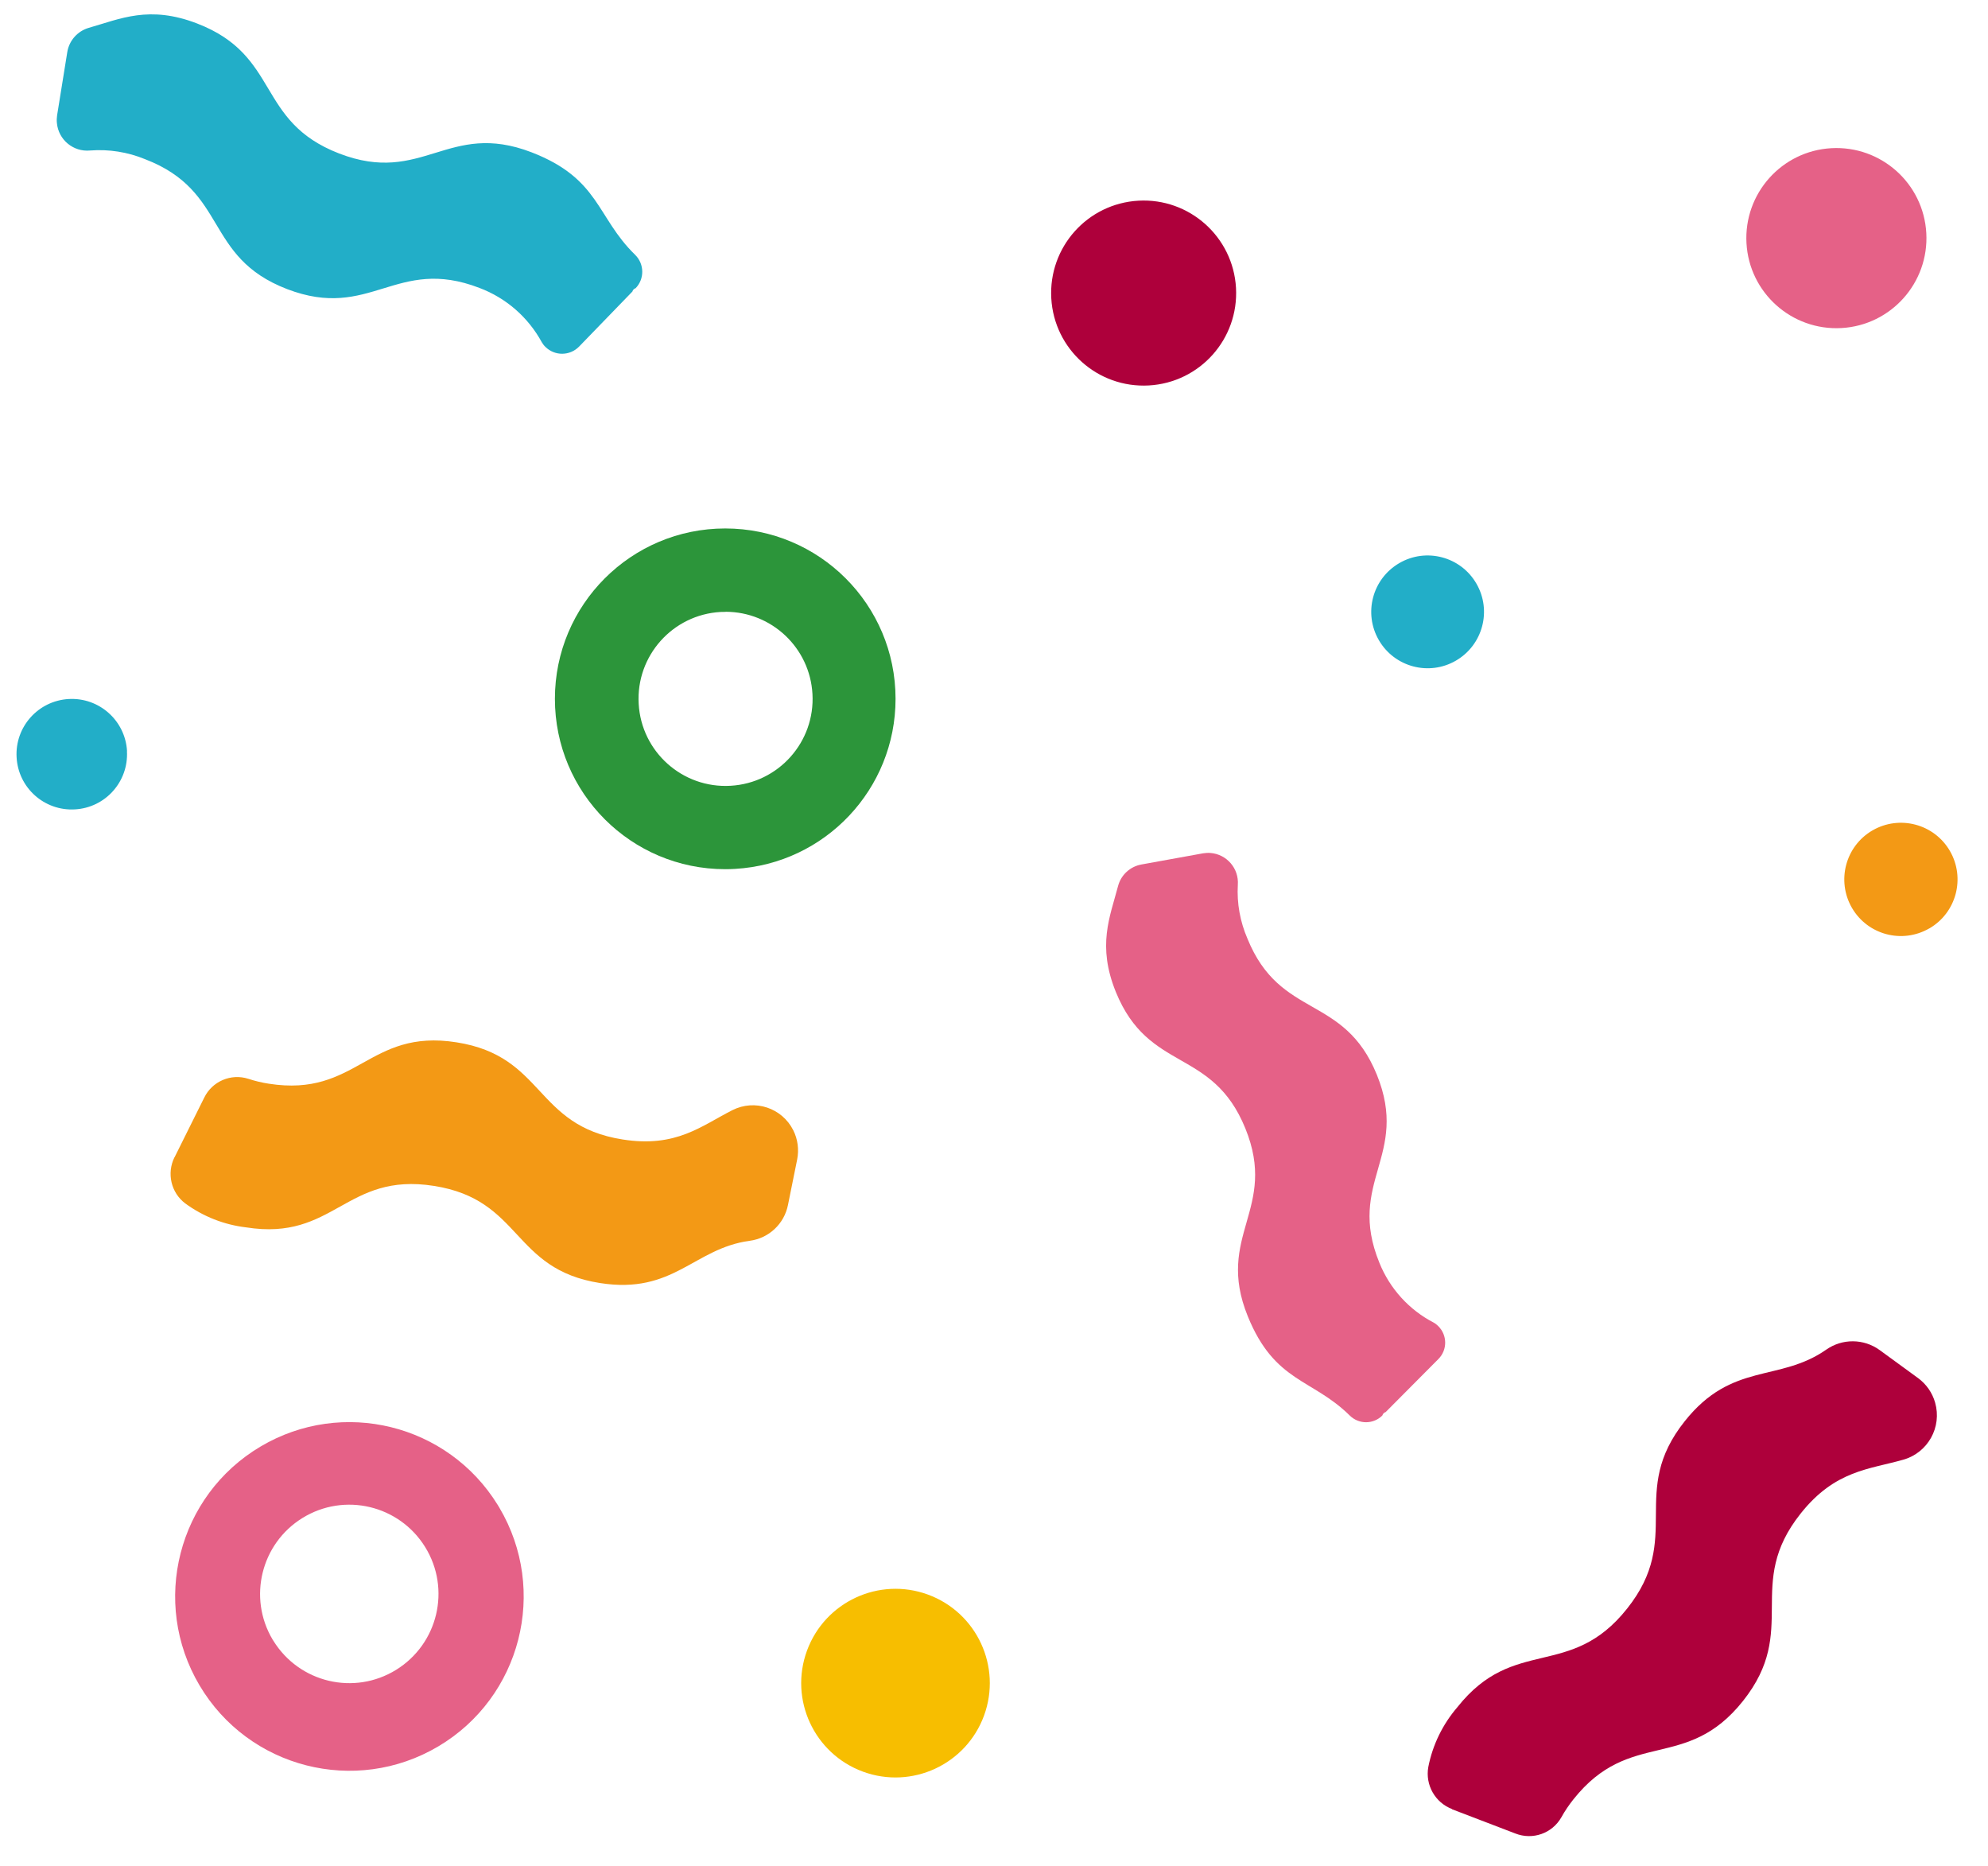
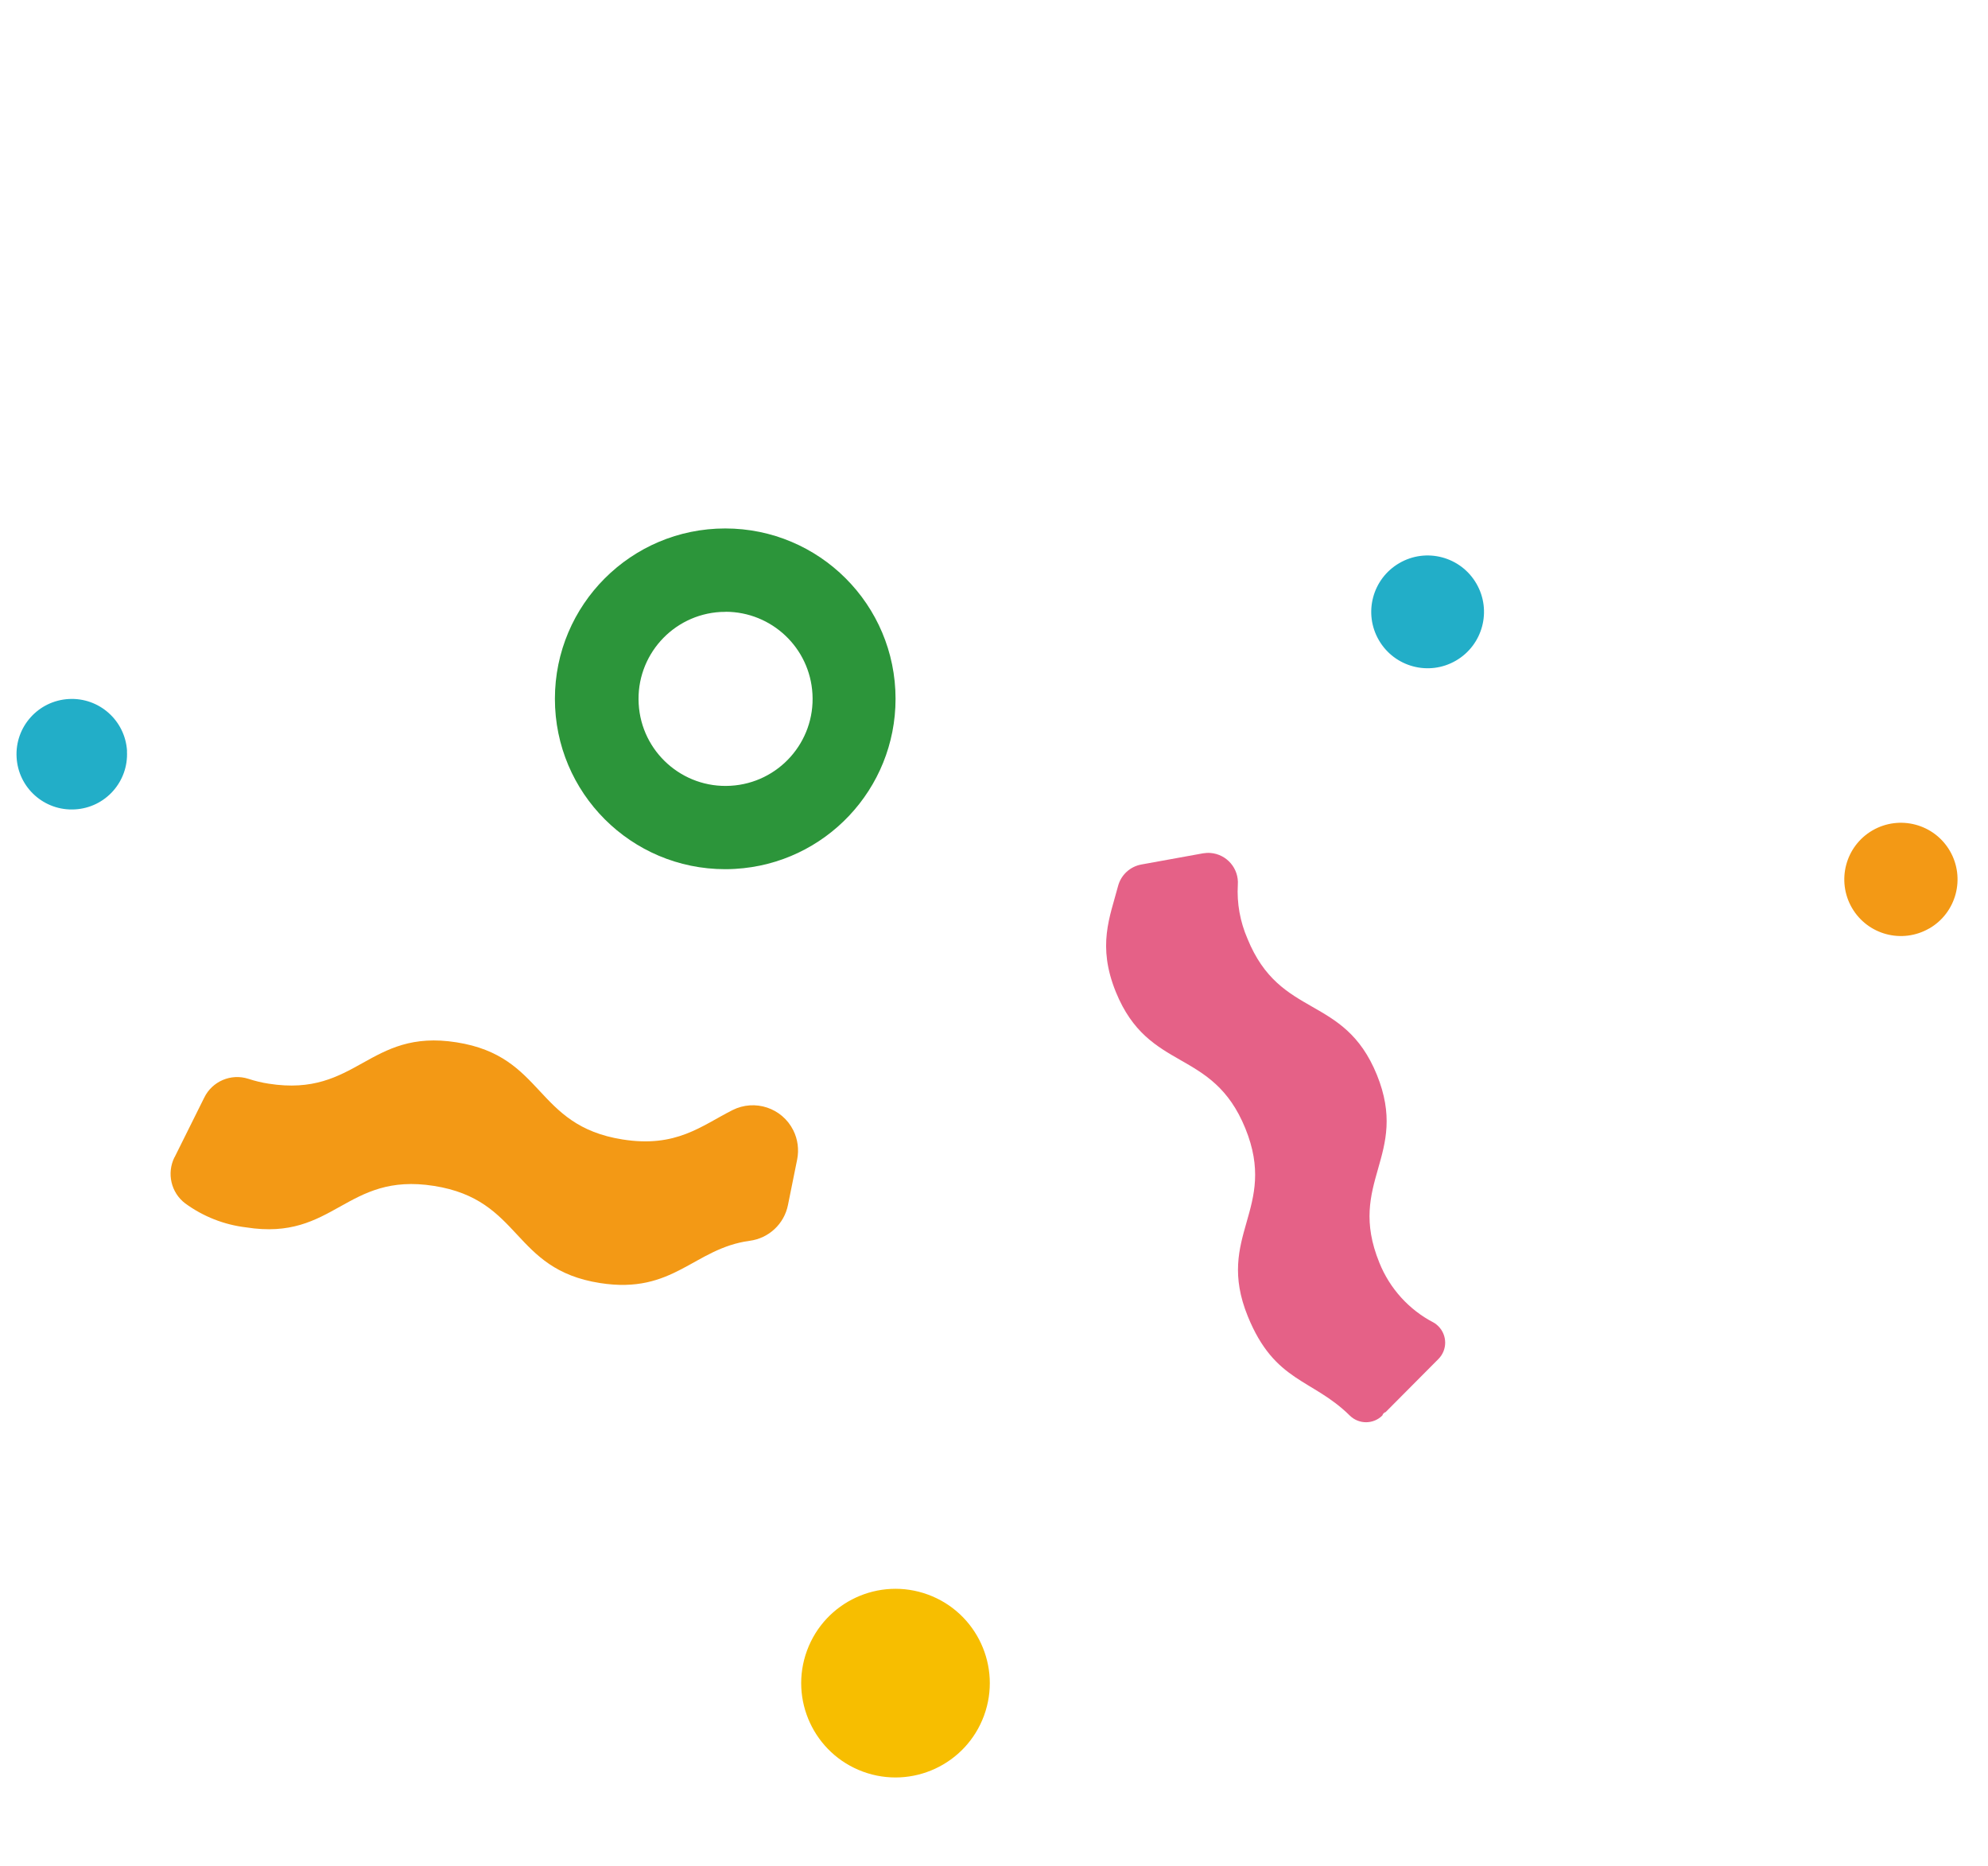
<svg xmlns="http://www.w3.org/2000/svg" id="Capa_1" viewBox="0 0 207.18 194.4">
  <defs>
    <style>.cls-1{fill:#f7be00;}.cls-2{fill:#e56187;}.cls-3{fill:#f39915;}.cls-4{fill:#ae003b;}.cls-5{fill:#22aec8;}.cls-6{fill:#2c953a;}</style>
  </defs>
-   <path id="Trazado_220" class="cls-2" d="m51.87,156.8l.17.28c5.11,8.63,2.26,19.77-6.37,24.88-8.63,5.11-19.77,2.26-24.88-6.37-5.11-8.63-2.26-19.77,6.37-24.88,8.52-5.05,19.51-2.34,24.71,6.09m-23.38,14.15c2.7,4.37,8.42,5.73,12.79,3.03,4.37-2.7,5.73-8.42,3.03-12.79s-8.42-5.73-12.79-3.03c-4.31,2.66-5.7,8.29-3.12,12.65l.09.14" />
  <path id="Trazado_221" class="cls-2" d="m144.07,147.46h0c.05-.15.15-.26.29-.32.01,0,.02-.01.04-.01l5.51-5.54c.94-.95.93-2.48-.02-3.42-.14-.14-.3-.27-.48-.37-2.57-1.33-4.58-3.55-5.66-6.24-3.44-8.44,3.17-11.13-.26-19.58-3.44-8.44-10.06-5.75-13.49-14.19-.76-1.76-1.11-3.67-1-5.59.13-1.71-1.15-3.2-2.86-3.33-.26-.02-.52,0-.78.04l-6.4,1.16c-1.18.21-2.13,1.08-2.44,2.24-.85,3.24-2.2,6.2-.23,11.05,3.44,8.44,10.05,5.75,13.49,14.2,3.44,8.44-3.18,11.14.26,19.59,2.81,6.91,6.71,6.46,10.64,10.35.95.92,2.46.91,3.39-.03" />
-   <path id="Trazado_222" class="cls-4" d="m151.31,188.5l6.61,2.53c1.8.71,3.84,0,4.8-1.69.36-.65.78-1.27,1.25-1.86,5.92-7.45,11.76-2.81,17.68-10.26,5.92-7.45.09-12.09,6.01-19.53,3.59-4.52,7.15-4.59,10.71-5.61,2.55-.73,4.03-3.39,3.3-5.94-.29-1.03-.92-1.93-1.78-2.56l-3.99-2.91c-1.66-1.21-3.9-1.23-5.58-.05-4.92,3.43-9.8,1.24-14.74,7.45-5.93,7.44-.09,12.09-6.01,19.53-5.92,7.46-11.77,2.81-17.68,10.26-1.54,1.79-2.59,3.94-3.04,6.25-.33,1.86.71,3.7,2.47,4.37" />
  <path id="Trazado_223" class="cls-5" d="m151.73,68.83c2.81-1.63,3.76-5.23,2.13-8.03-1.63-2.81-5.23-3.76-8.03-2.13-2.81,1.63-3.76,5.23-2.13,8.03,0,0,0,0,0,0,1.63,2.81,5.23,3.76,8.03,2.13" />
  <path id="Trazado_224" class="cls-1" d="m84.1,171.98c-1.87,5.1.75,10.74,5.84,12.61,5.1,1.87,10.74-.75,12.61-5.84,1.87-5.1-.75-10.74-5.84-12.61-5.1-1.87-10.74.75-12.61,5.84" />
  <path id="Trazado_225" class="cls-3" d="m201.07,96.73c2.82-1.64,3.77-5.25,2.14-8.07-1.64-2.82-5.25-3.77-8.07-2.14-2.82,1.64-3.77,5.25-2.14,8.07,1.64,2.82,5.24,3.77,8.06,2.14,0,0,0,0,0,0" />
  <path id="Trazado_214" class="cls-6" d="m75.58,90.56c-9.8,0-17.75-7.94-17.75-17.75,0-9.8,7.94-17.75,17.75-17.75,9.8,0,17.75,7.94,17.75,17.75,0,9.41-7.34,17.18-16.73,17.72-.34.02-.68.03-1.02.03m.04-26.81c-.17,0-.35,0-.52.01-5,.28-8.83,4.57-8.54,9.57.28,5,4.57,8.83,9.57,8.54,5-.28,8.83-4.57,8.54-9.57-.27-4.8-4.24-8.55-9.05-8.56" />
-   <path id="Trazado_215" class="cls-5" d="m66.23,30.03h0c-.14.05-.26.16-.31.3,0,.01-.01.02-.01.04l-5.56,5.74c-.96.98-2.52,1-3.5.04-.15-.14-.27-.3-.38-.48-1.42-2.61-3.72-4.62-6.5-5.67-8.71-3.36-11.34,3.46-20.05.12-8.71-3.35-6.09-10.18-14.79-13.53-1.82-.75-3.78-1.06-5.74-.91-1.75.17-3.3-1.12-3.46-2.86-.03-.27-.02-.53.02-.8l1.06-6.58c.19-1.21,1.07-2.2,2.24-2.54,3.3-.94,6.3-2.38,11.3-.45,8.71,3.36,6.09,10.18,14.79,13.54,8.71,3.36,11.34-3.48,20.06-.12,7.12,2.75,6.74,6.74,10.8,10.69.96.95.98,2.5.04,3.47" />
  <path id="Trazado_216" class="cls-3" d="m18.19,120.58l3.09-6.21c.83-1.71,2.79-2.55,4.6-1.97.7.23,1.41.4,2.13.51,9.22,1.45,10.36-5.77,19.57-4.31,9.22,1.45,8.09,8.67,17.3,10.12,5.6.89,8.21-1.42,11.46-3.06,2.33-1.17,5.16-.23,6.33,2.1.47.94.61,2,.41,3.03l-.96,4.75c-.39,1.98-2,3.48-4,3.74-5.83.79-7.9,5.61-15.59,4.4-9.22-1.44-8.09-8.67-17.3-10.12-9.23-1.46-10.37,5.78-19.58,4.32-2.29-.27-4.48-1.13-6.35-2.5-1.48-1.12-1.94-3.14-1.12-4.8" />
  <path id="Trazado_217" class="cls-5" d="m13.23,78.26c.18,3.18-2.25,5.9-5.43,6.07-3.18.18-5.9-2.25-6.07-5.43-.18-3.17,2.25-5.89,5.43-6.07,3.18-.18,5.9,2.25,6.08,5.43,0,0,0,0,0,0" />
-   <path id="Trazado_218" class="cls-4" d="m128.81,29.99c.3,5.32-3.76,9.87-9.08,10.17-5.32.3-9.87-3.76-10.17-9.08s3.76-9.87,9.08-10.17c0,0,0,0,0,0,5.31-.3,9.87,3.77,10.17,9.08" />
-   <path id="Trazado_219" class="cls-2" d="m200.75,24.28c.29,5.18-3.67,9.61-8.84,9.9-5.18.29-9.61-3.67-9.9-8.84-.29-5.18,3.67-9.61,8.84-9.9,5.18-.29,9.61,3.67,9.9,8.84,0,0,0,0,0,0" />
</svg>